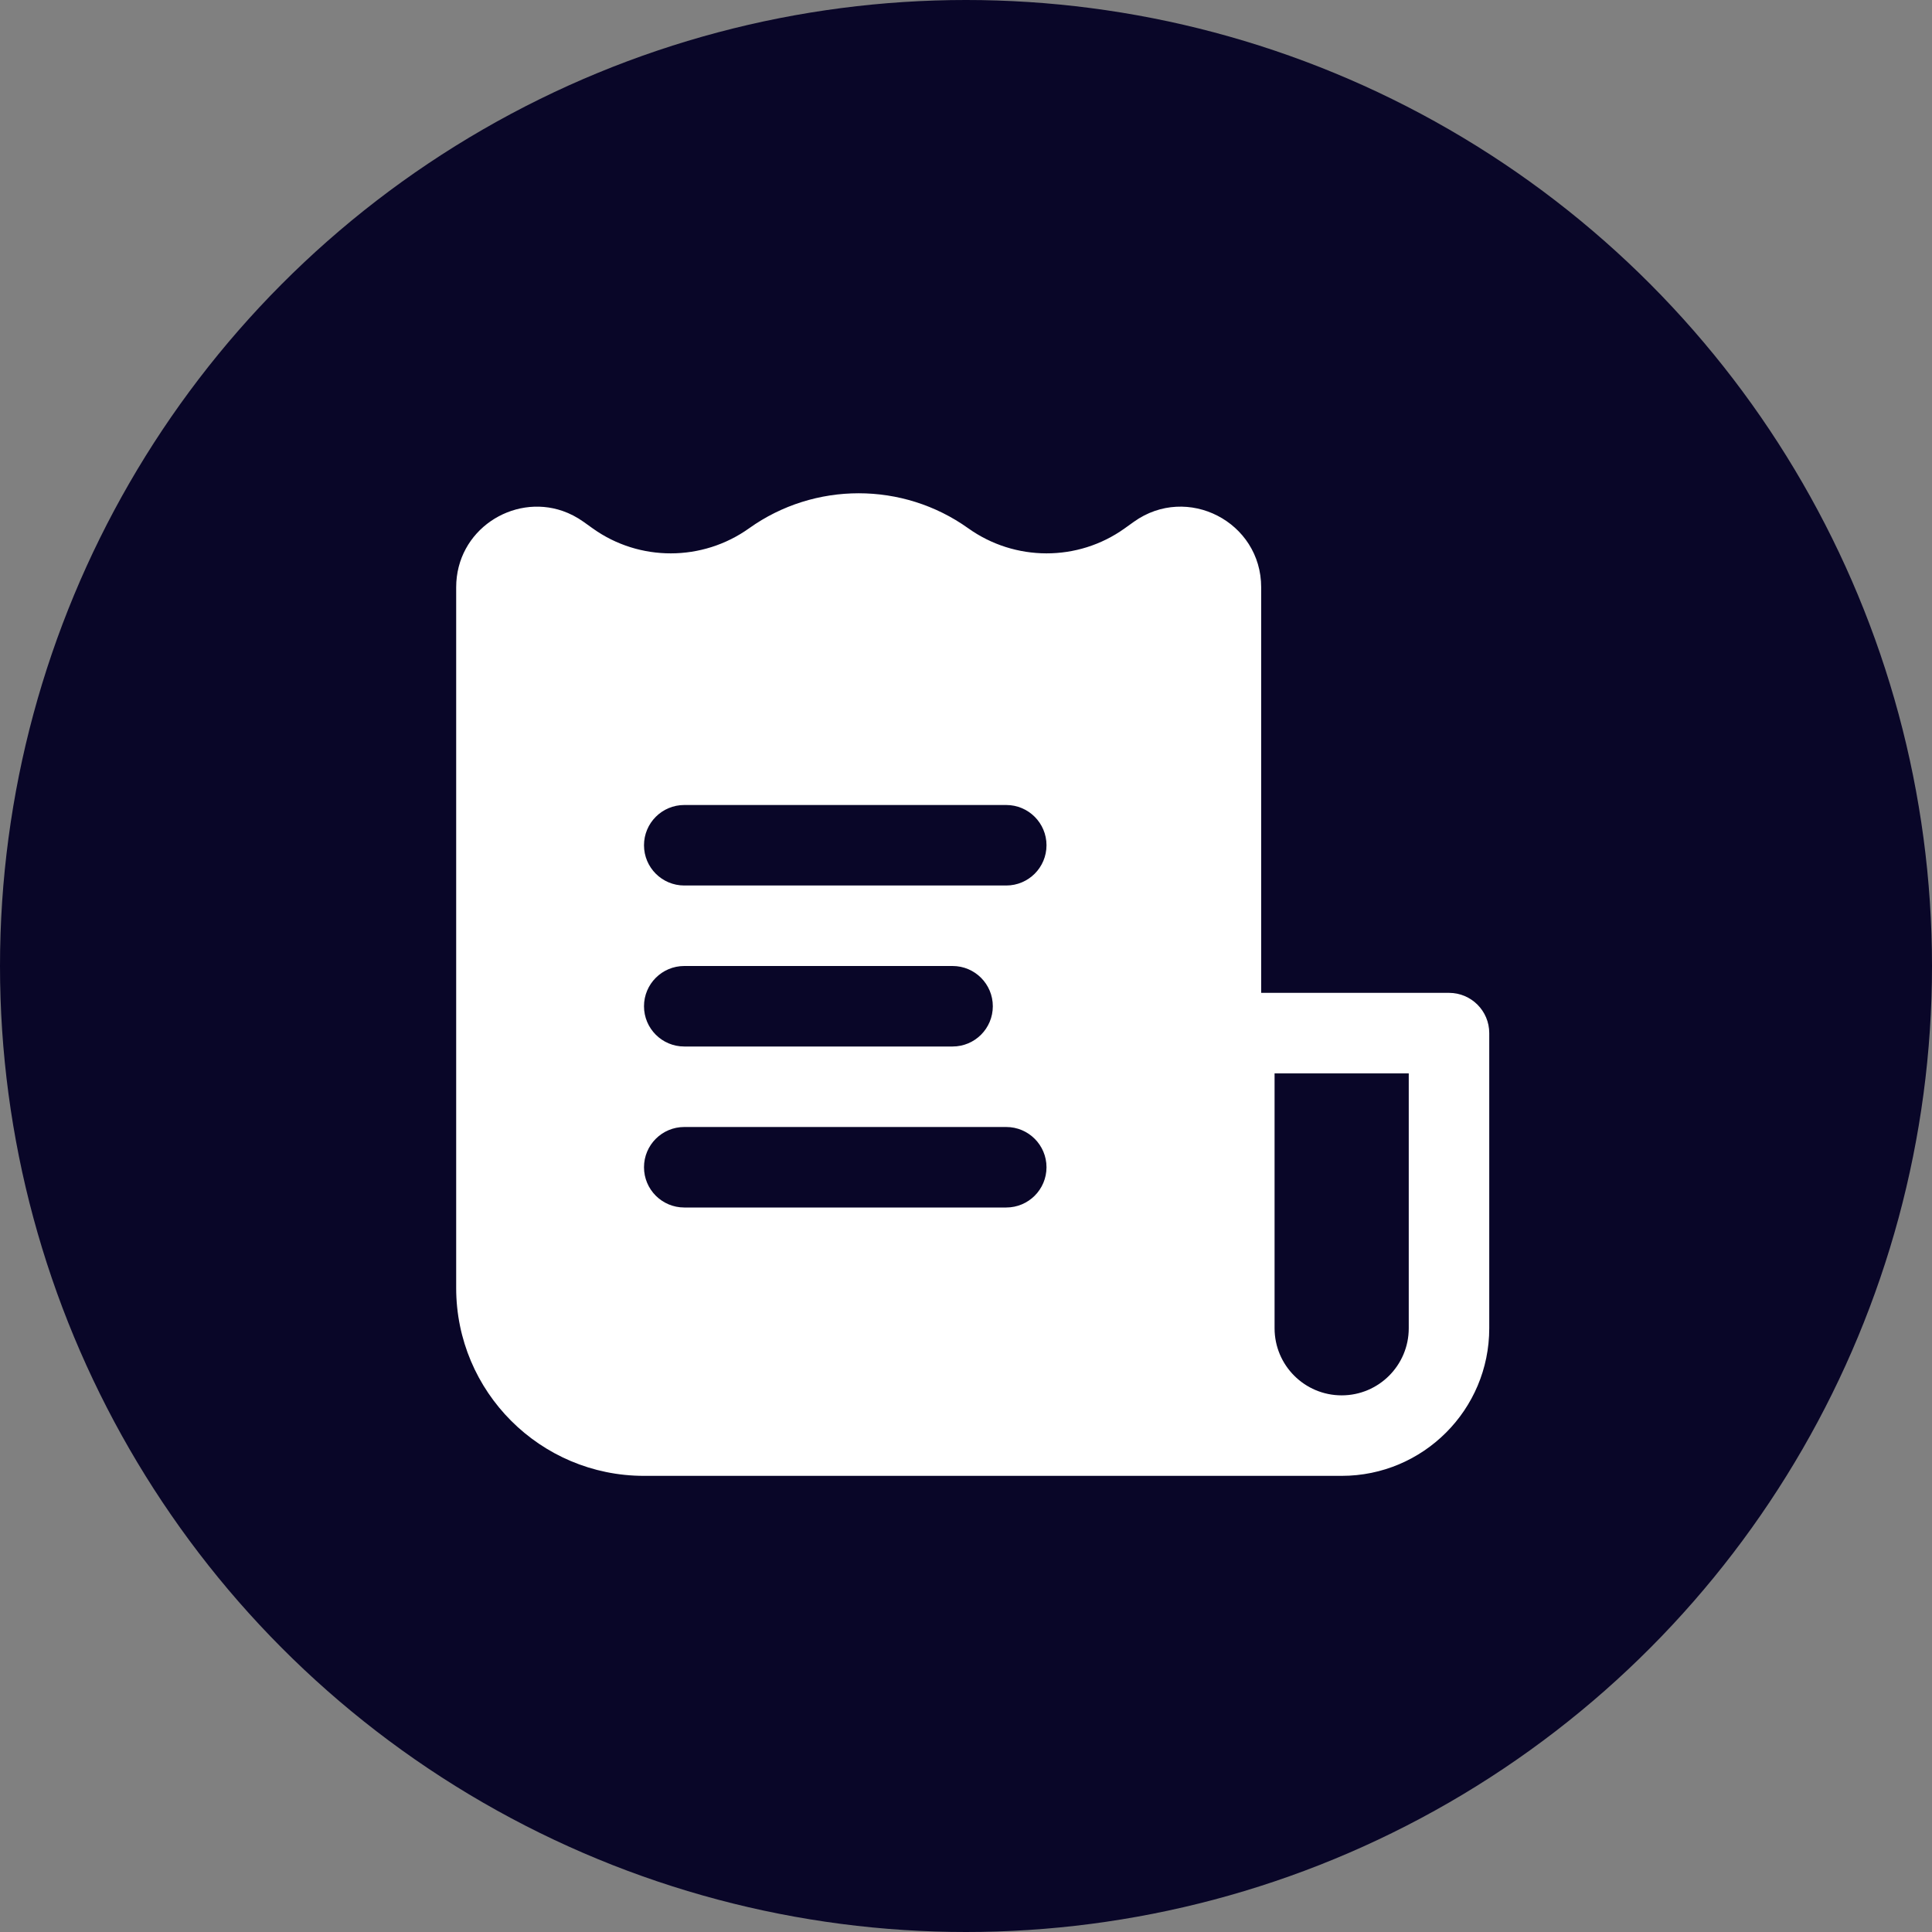
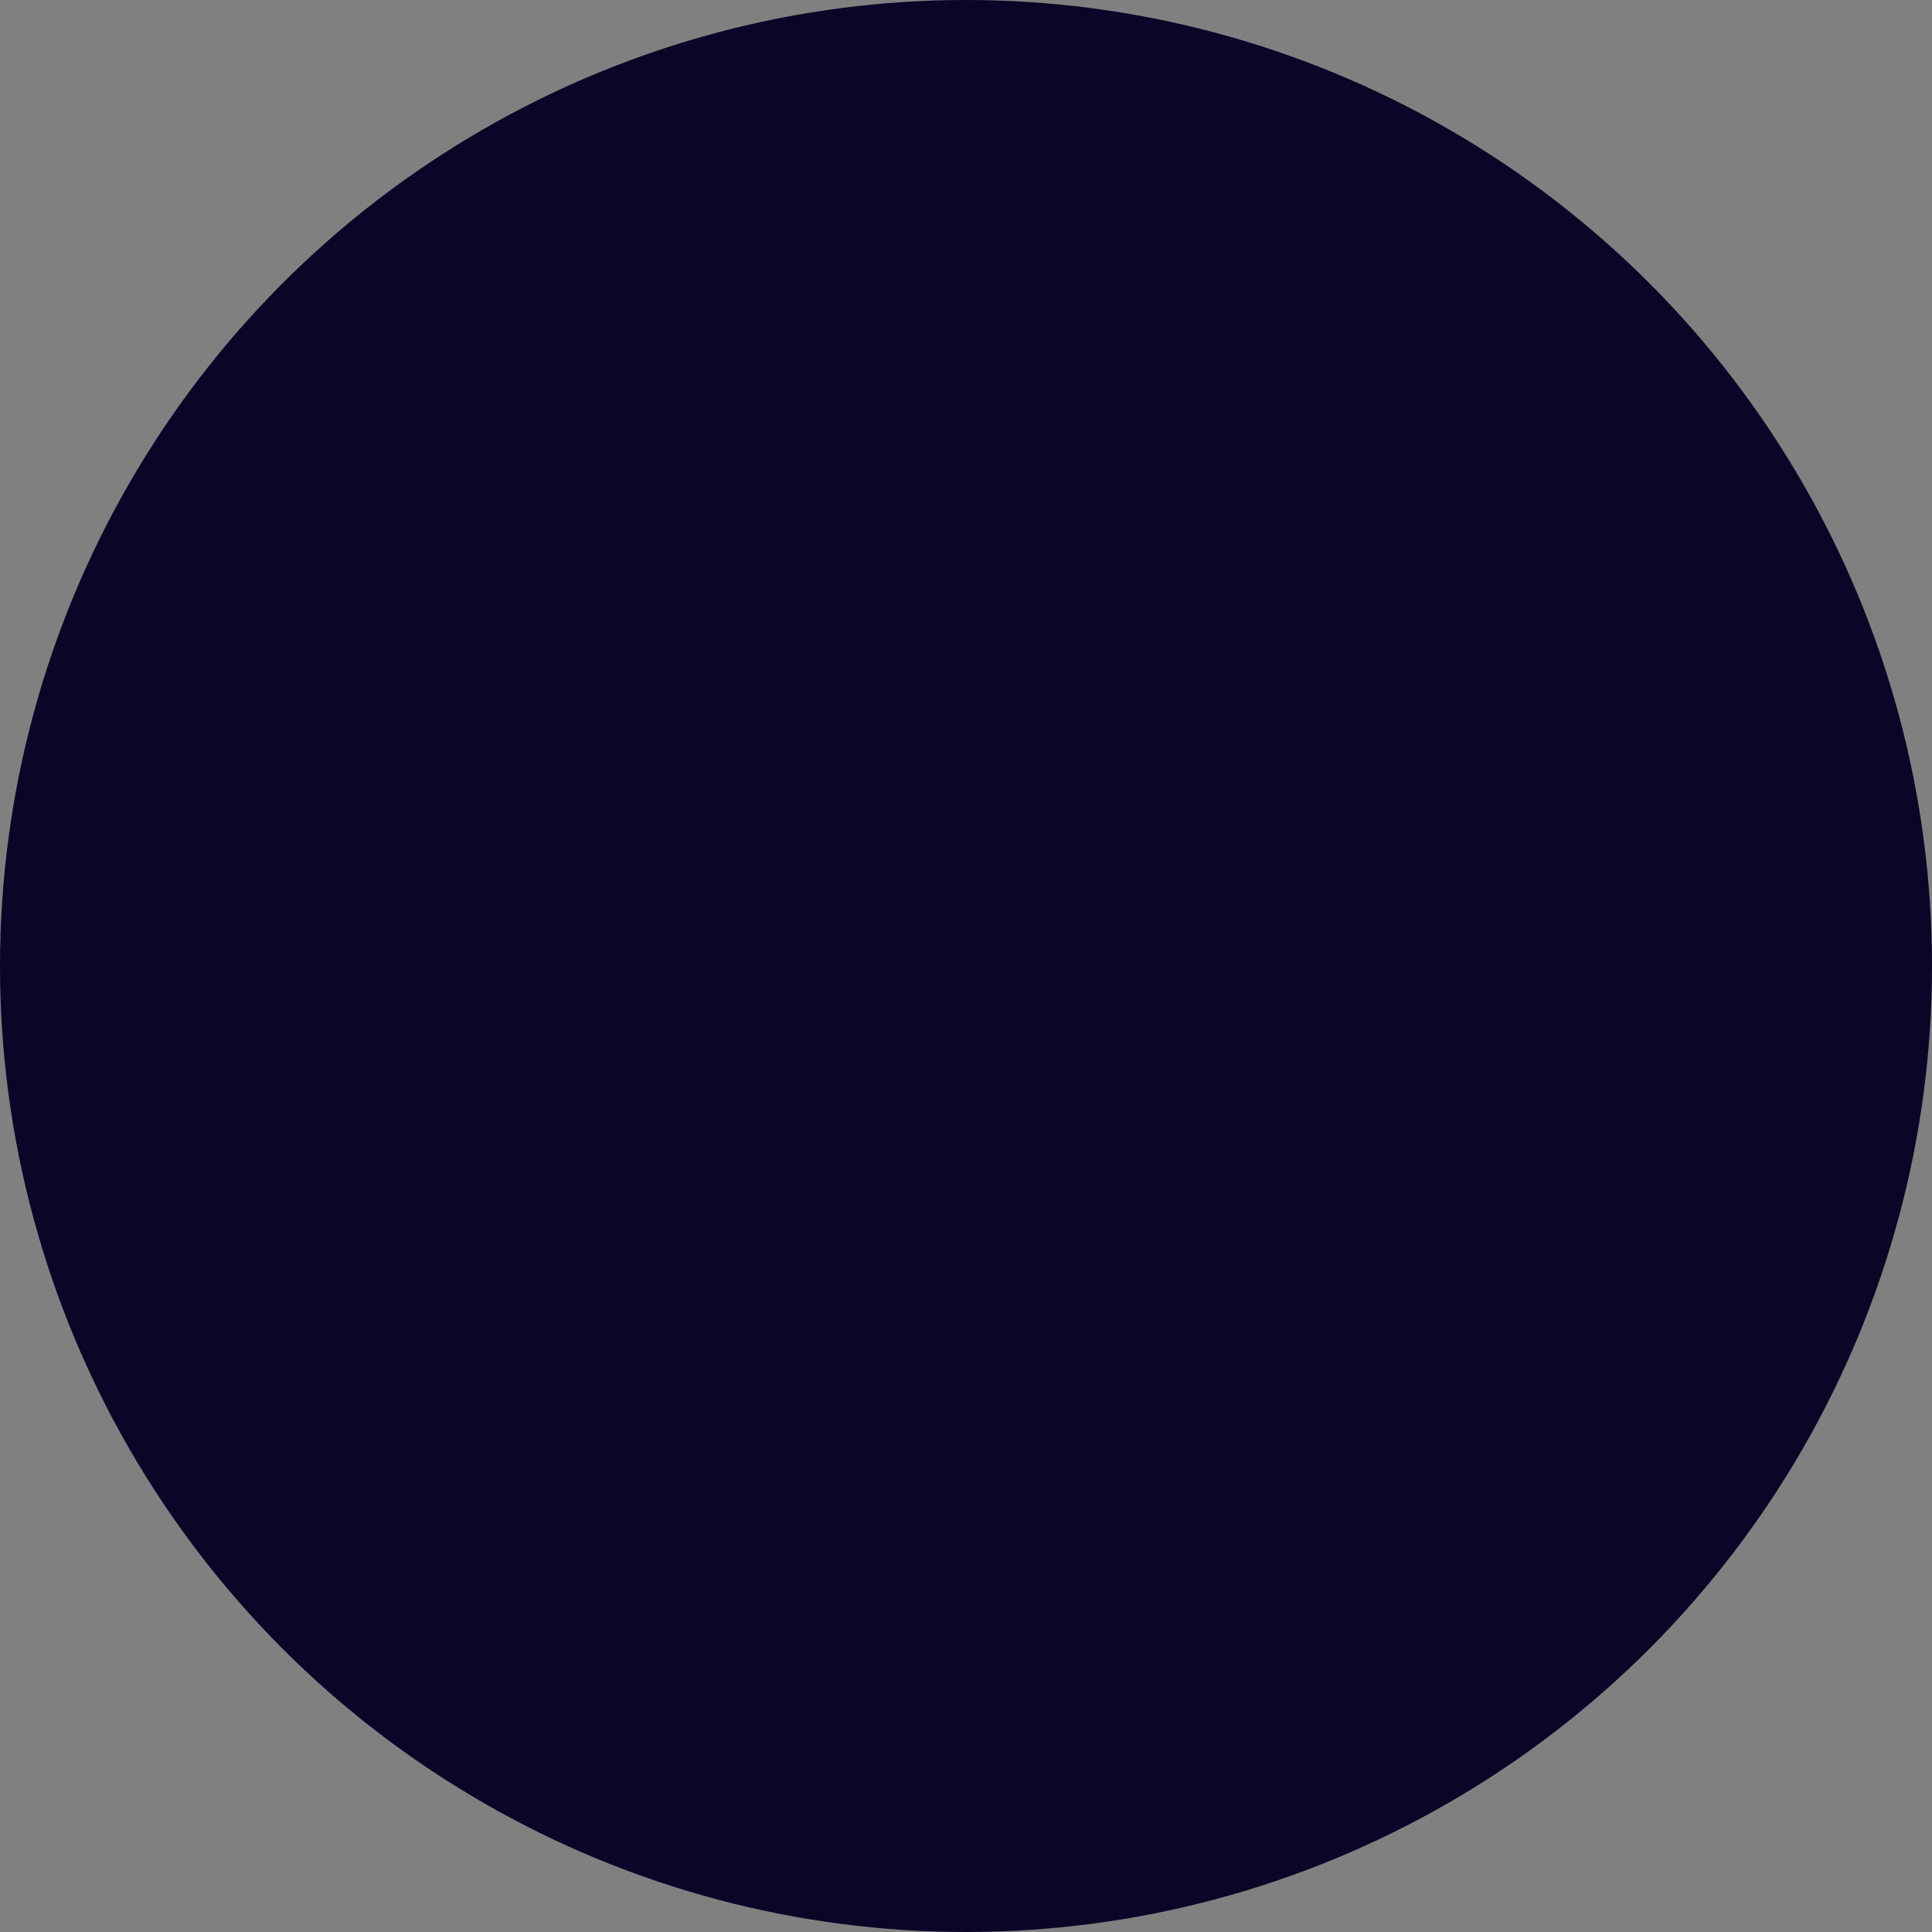
<svg xmlns="http://www.w3.org/2000/svg" width="60" height="60" viewBox="0 0 60 60" fill="none">
  <rect x="0" y="0" width="60" height="60" fill="#808080" stroke="none" />
  <circle cx="30" cy="30" r="30" fill="#090628" />
-   <path fill-rule="evenodd" clip-rule="evenodd" d="M41.667 45.834H20C16.778 45.834 14.167 43.222 14.167 40V18.239C14.167 16.46 15.927 15.332 17.475 15.869C17.696 15.946 17.913 16.057 18.12 16.204L18.412 16.413C19.858 17.446 21.815 17.442 23.266 16.405C25.294 14.957 28.04 14.957 30.068 16.405C31.519 17.442 33.475 17.446 34.922 16.413L35.214 16.204C36.868 15.023 39.167 16.205 39.167 18.239V30.834H45C45.69 30.834 46.25 31.393 46.25 32.084V41.25C46.25 43.782 44.198 45.834 41.667 45.834ZM39.583 33.334V41.25C39.583 42.401 40.516 43.334 41.667 43.334C42.817 43.334 43.75 42.401 43.75 41.25V33.334H39.583ZM32.5 26.25C32.5 25.56 31.94 25 31.25 25H21.25C20.56 25 20 25.56 20 26.25C20 26.941 20.56 27.5 21.25 27.5H31.25C31.94 27.5 32.5 26.941 32.5 26.25ZM30.833 31.25C30.833 30.56 30.274 30 29.583 30H21.25C20.56 30 20 30.56 20 31.25C20 31.941 20.56 32.5 21.25 32.5H29.583C30.274 32.5 30.833 31.941 30.833 31.25ZM31.25 35C31.94 35 32.5 35.56 32.5 36.25C32.5 36.941 31.94 37.5 31.25 37.5H21.25C20.56 37.5 20 36.941 20 36.25C20 35.56 20.56 35 21.25 35H31.25Z" fill="white" />
</svg>